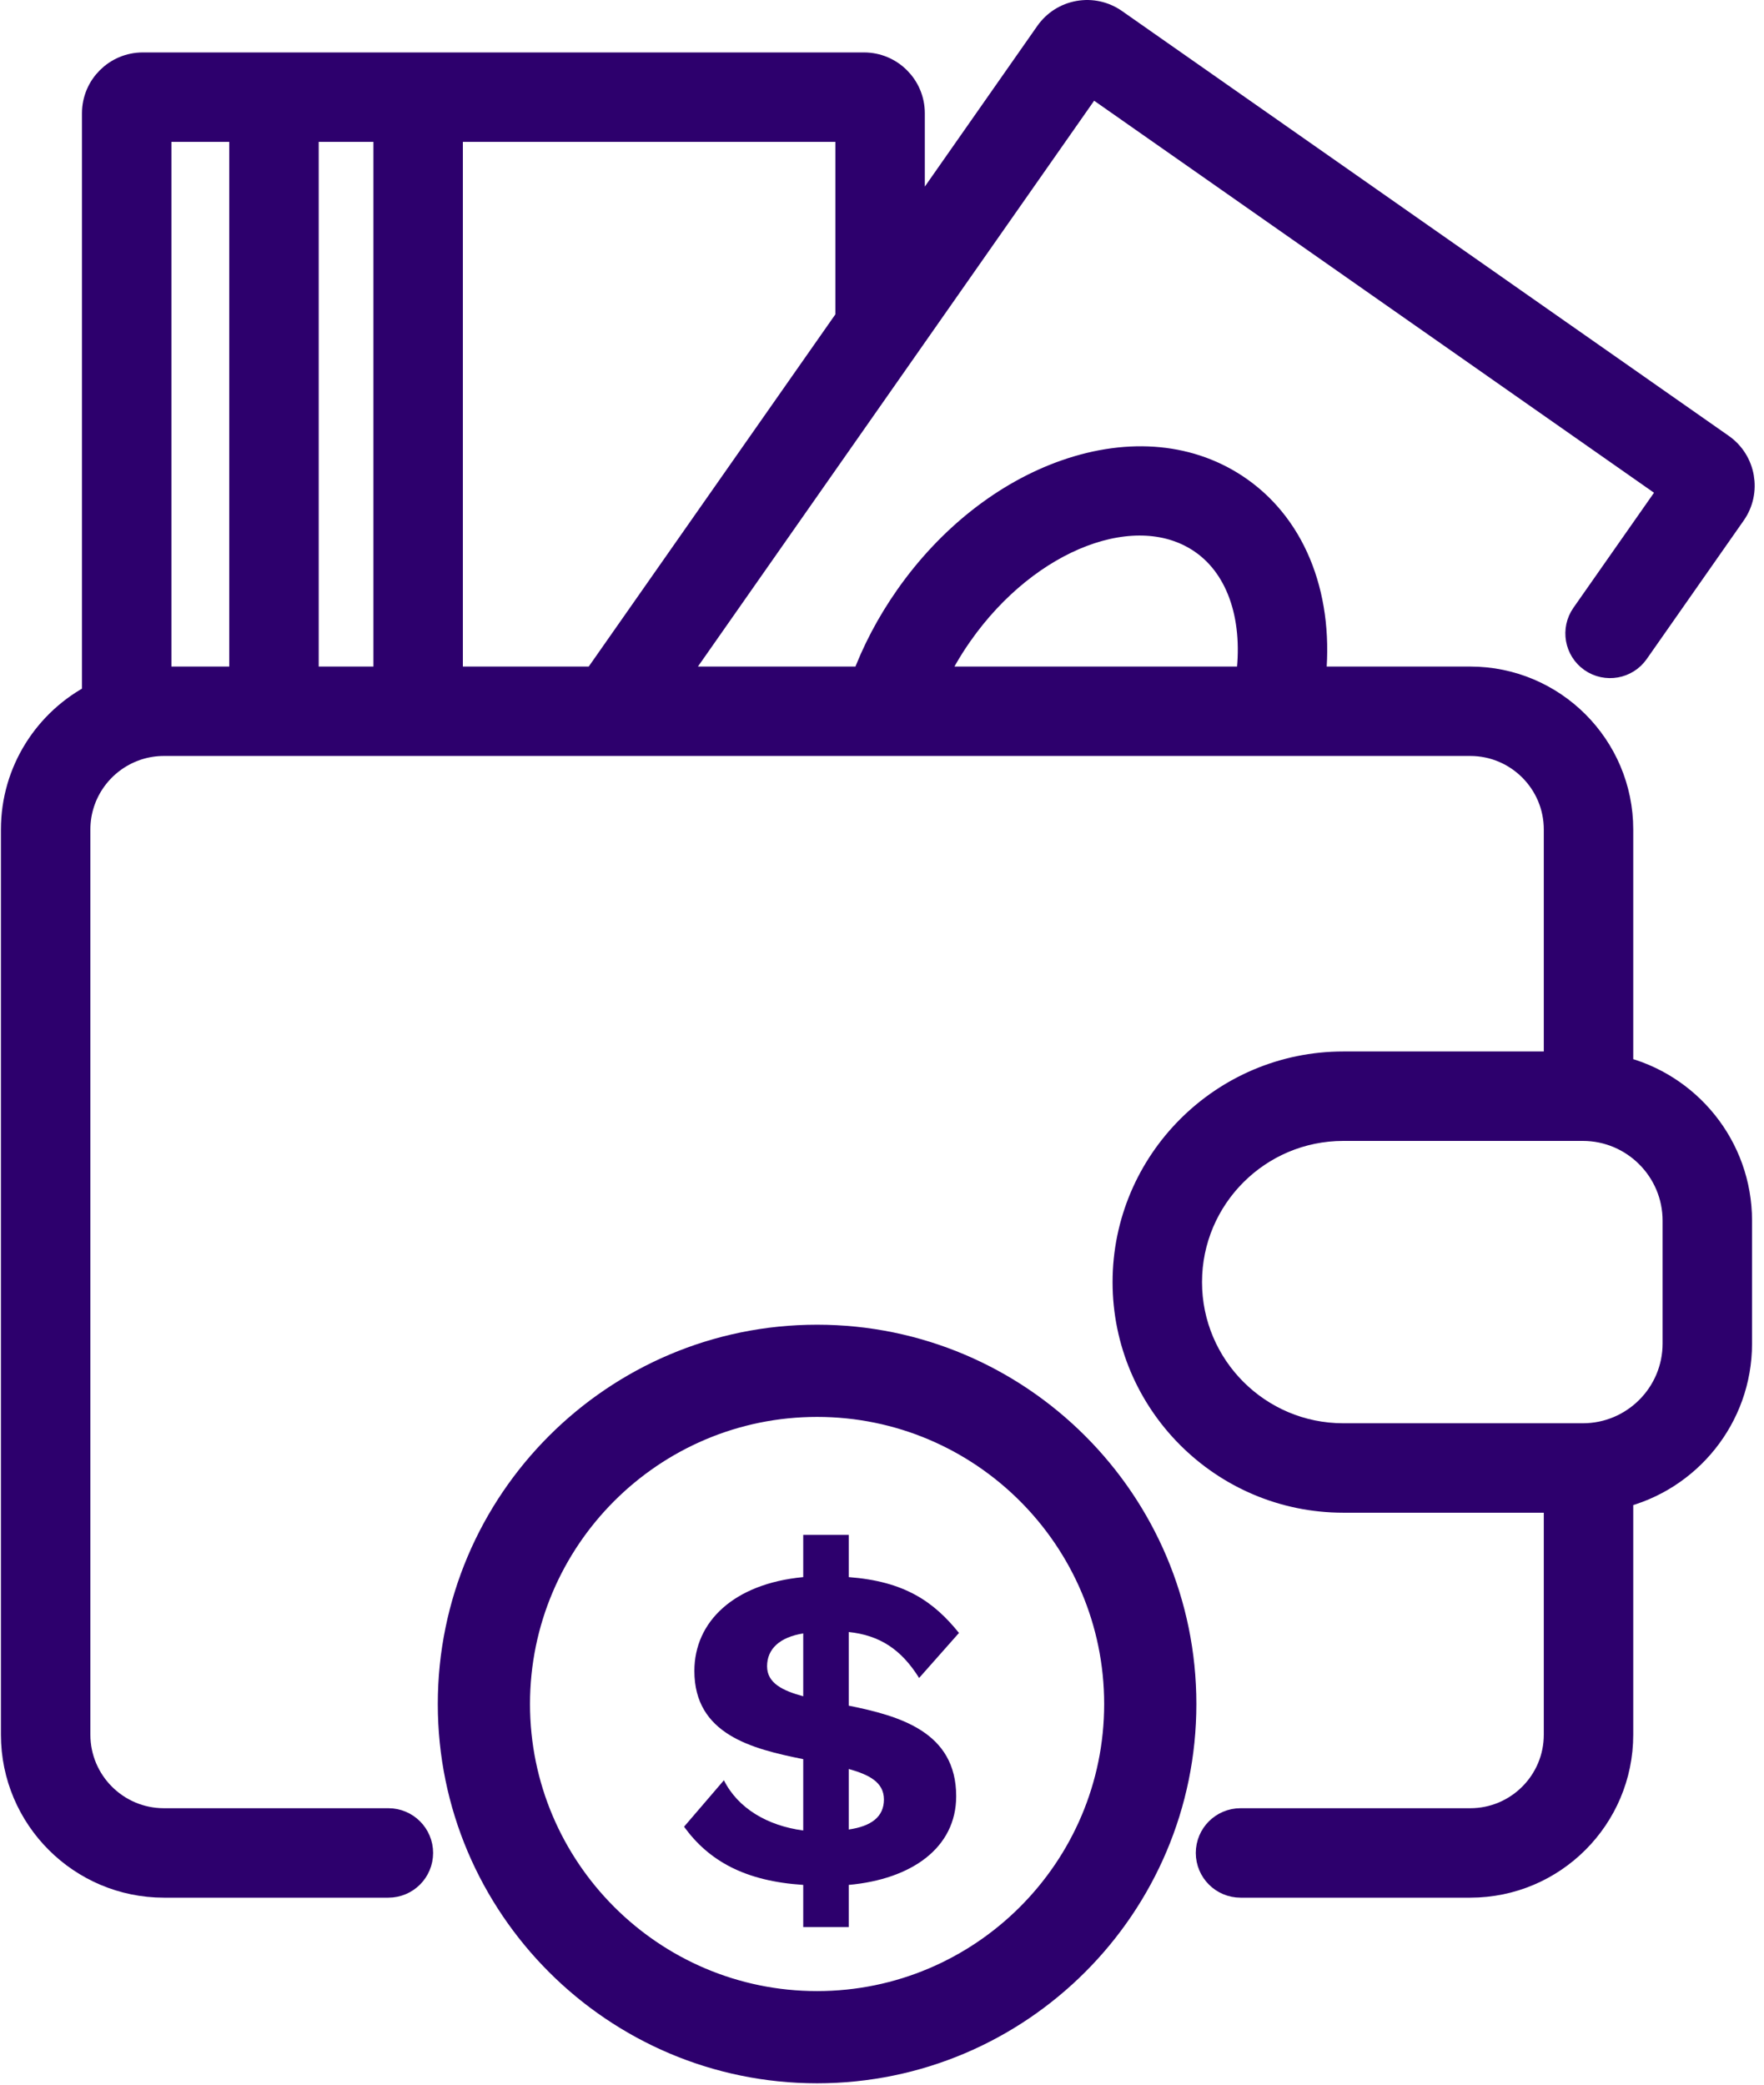
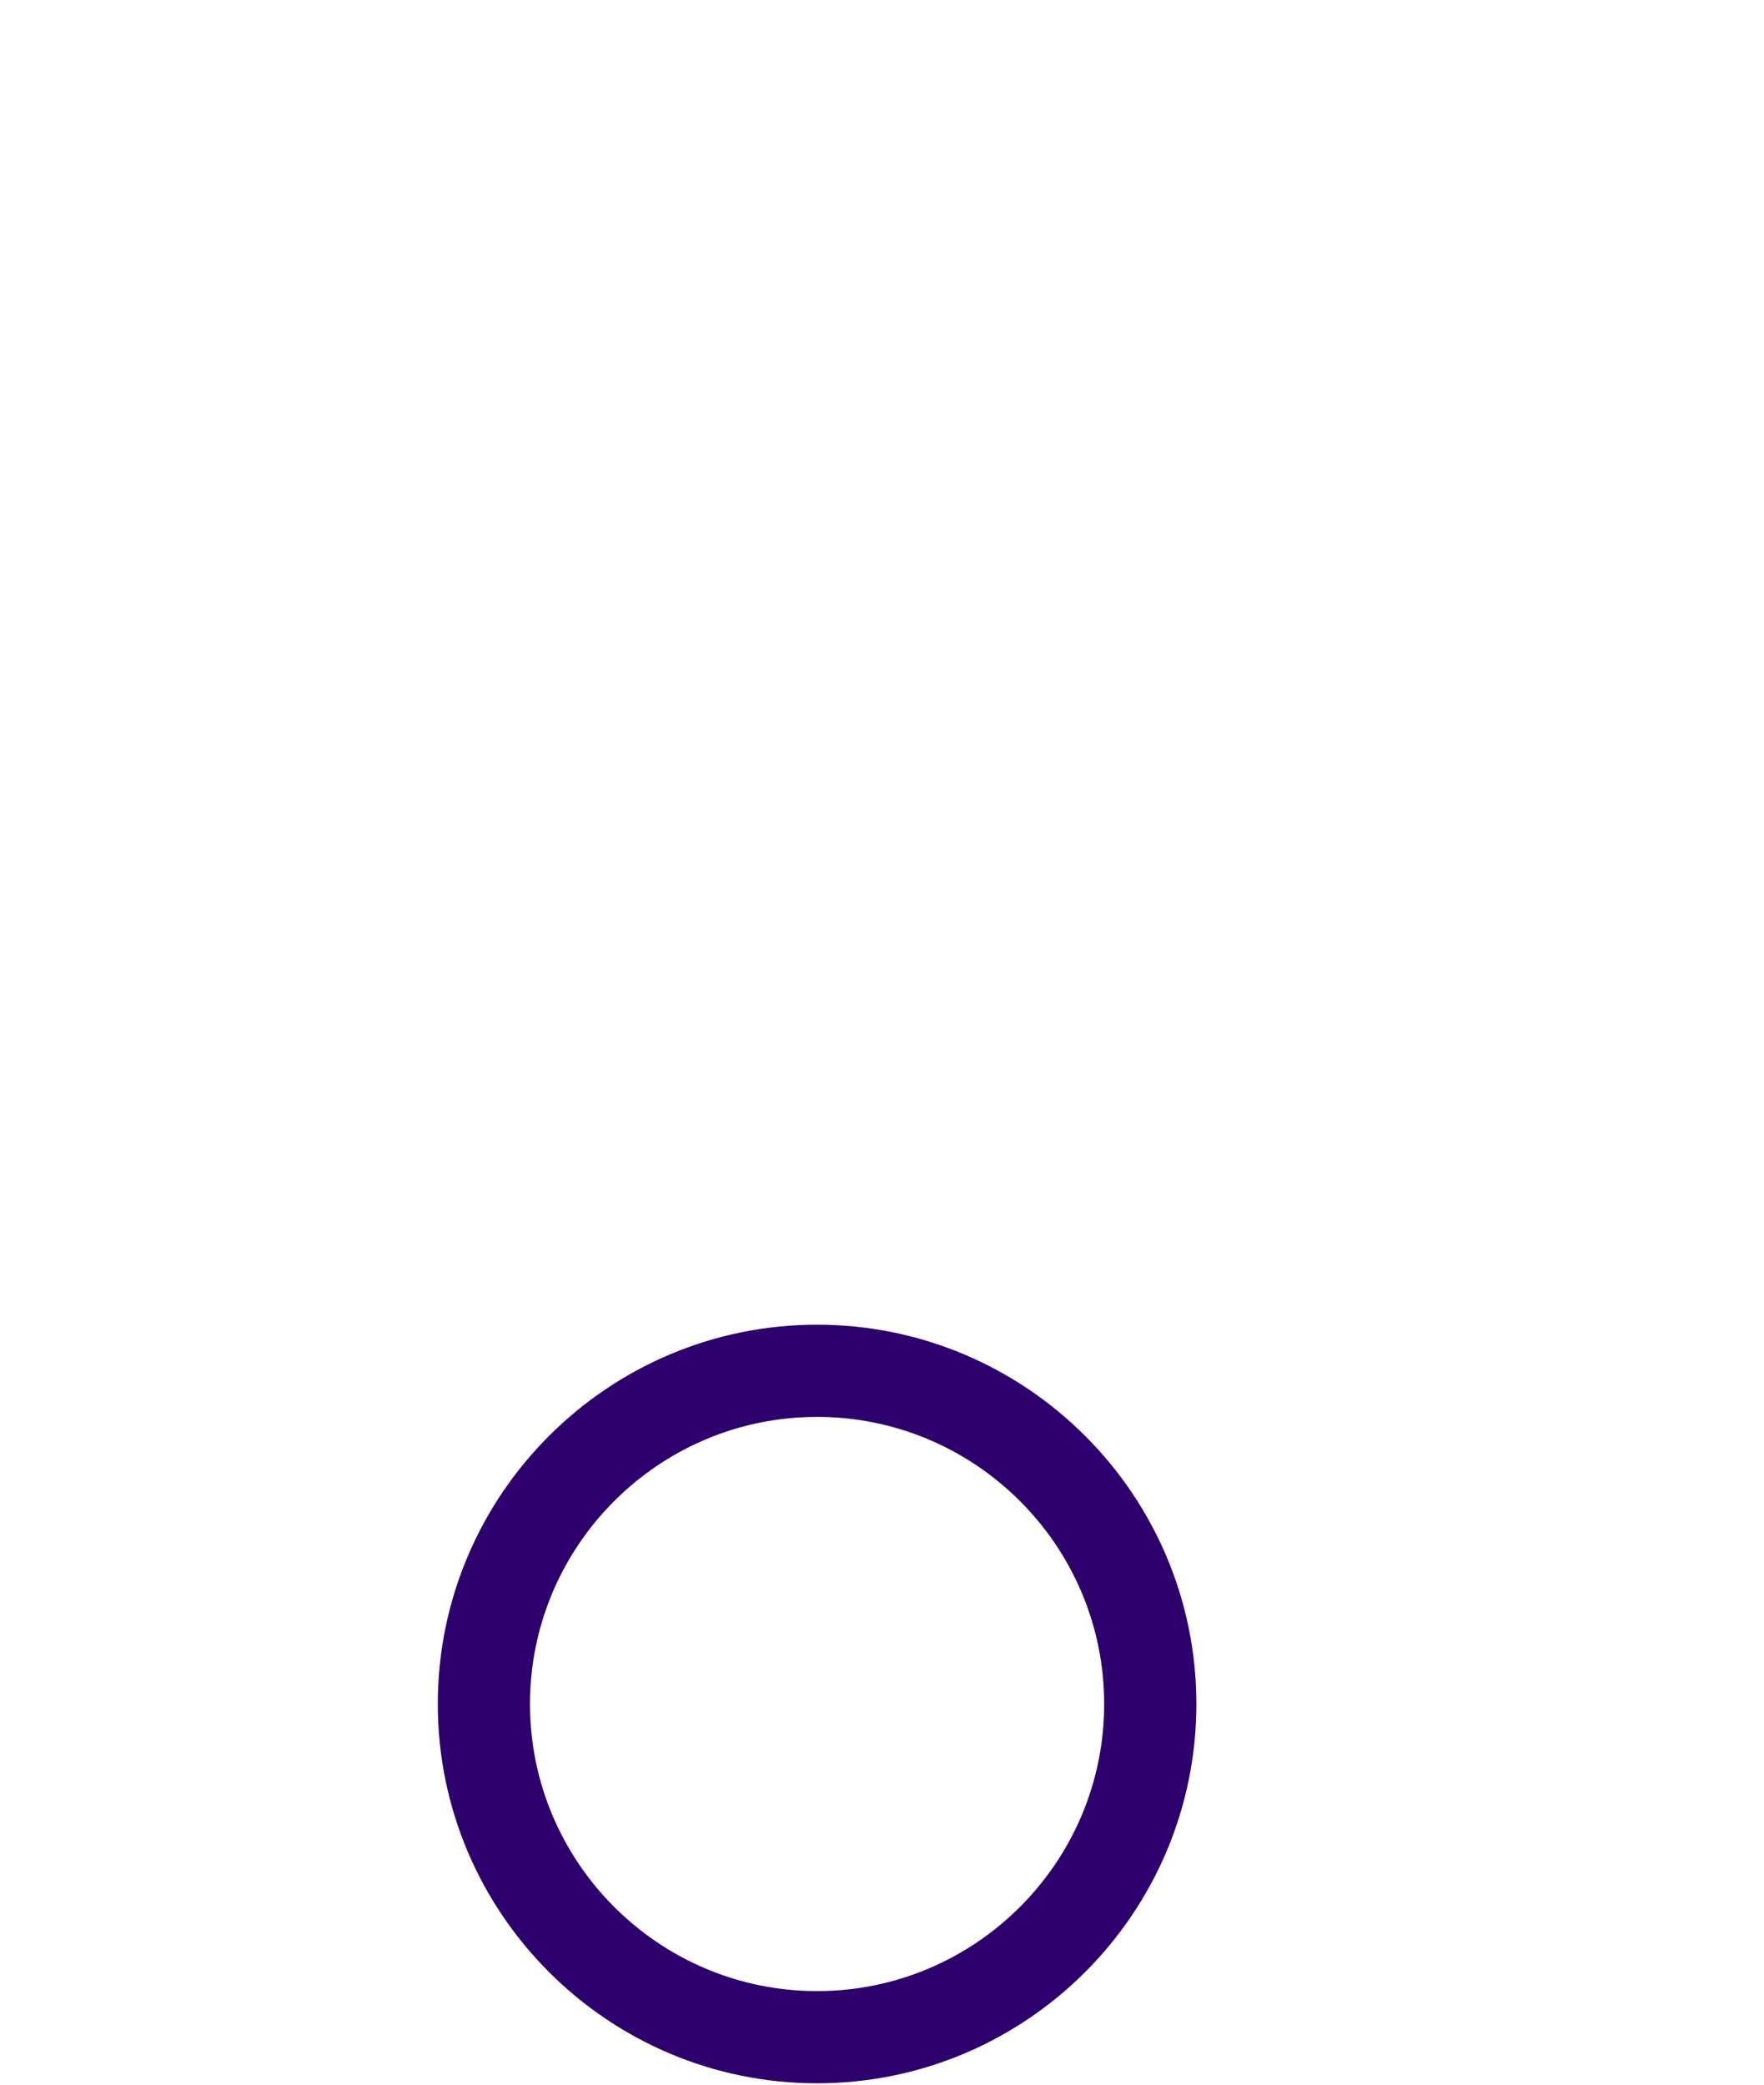
<svg xmlns="http://www.w3.org/2000/svg" width="55px" height="65px" viewBox="0 0 55 65" version="1.1">
  <title>3874E79F-0E7A-4FA6-A42C-E751979A00AASVG</title>
  <desc>Created with sketchtool.</desc>
  <g id="Coming-soon--landing-page" stroke="none" stroke-width="1" fill="none" fill-rule="evenodd">
    <g id="Main-Page-Copy" transform="translate(-965, -2287)" fill="#2D006D" fill-rule="nonzero">
      <g id="wallet" transform="translate(965.486, 2287.457)">
-         <path d="M49.98,25.406 C49.98,22.857 47.906,20.783 45.356,20.783 L40.381,20.783 C40.672,18.269 39.852,16.058 38.12,14.846 C36.653,13.819 34.753,13.635 32.769,14.327 C30.893,14.982 29.148,16.358 27.857,18.202 C27.286,19.018 26.831,19.883 26.5,20.783 L20.397,20.783 L33.516,2.047 L51.721,14.794 L48.947,18.755 C48.65,19.179 48.753,19.764 49.177,20.061 C49.602,20.357 50.186,20.254 50.483,19.83 L53.506,15.512 C53.962,14.863 53.804,13.964 53.154,13.508 L34.235,0.261 C33.92,0.041 33.539,-0.044 33.16,0.022 C32.782,0.089 32.452,0.298 32.231,0.613 L27.892,6.811 L27.892,3.074 C27.892,2.28 27.246,1.635 26.453,1.635 L3.966,1.635 C3.173,1.635 2.527,2.28 2.527,3.074 L2.527,8.206 C2.527,8.724 2.947,9.144 3.465,9.144 C3.983,9.144 4.402,8.724 4.402,8.206 L4.402,3.51 L7.119,3.51 L7.119,20.782 L4.624,20.782 C4.55,20.782 4.476,20.784 4.402,20.788 L4.402,6.811 C4.402,6.294 3.983,5.874 3.465,5.874 C2.947,5.874 2.527,6.294 2.527,6.811 L2.527,21.286 C1.029,22.051 -2.59855629e-14,23.611 -2.59855629e-14,25.406 L-2.59855629e-14,53.631 C-2.59855629e-14,56.181 2.074,58.255 4.624,58.255 L11.624,58.255 C12.142,58.255 12.561,57.835 12.561,57.317 C12.561,56.8 12.142,56.38 11.624,56.38 L4.624,56.38 C3.108,56.38 1.875,55.147 1.875,53.631 L1.875,25.406 C1.875,24.205 2.649,23.182 3.725,22.809 C3.749,22.802 3.772,22.794 3.795,22.785 C4.057,22.702 4.335,22.657 4.624,22.657 L45.356,22.657 C46.872,22.657 48.105,23.891 48.105,25.406 L48.105,32.785 L41.394,32.785 C37.681,32.785 34.66,35.806 34.66,39.519 C34.66,43.232 37.681,46.252 41.394,46.252 L48.105,46.252 L48.105,53.631 C48.105,55.147 46.872,56.38 45.356,56.38 L38.193,56.38 C37.675,56.38 37.255,56.8 37.255,57.317 C37.255,57.835 37.675,58.255 38.193,58.255 L45.356,58.255 C47.906,58.255 49.98,56.181 49.98,53.631 L49.98,46.123 C52.102,45.619 53.684,43.709 53.684,41.437 L53.684,37.602 C53.684,35.329 52.101,33.419 49.98,32.915 L49.98,25.406 Z M29.393,19.278 C31.531,16.224 34.964,14.925 37.045,16.382 C38.244,17.221 38.771,18.868 38.491,20.782 L28.527,20.782 C28.765,20.265 29.054,19.761 29.393,19.278 Z M26.017,9.489 L18.108,20.783 L13.489,20.783 L13.489,3.51 L26.017,3.51 L26.017,9.489 Z M8.994,3.51 L11.614,3.51 L11.614,20.782 L8.994,20.782 L8.994,3.51 Z M51.809,41.436 C51.809,43.058 50.489,44.377 48.867,44.377 L41.394,44.377 C38.714,44.377 36.535,42.198 36.535,39.519 C36.535,36.84 38.714,34.66 41.394,34.66 L48.867,34.66 C50.489,34.66 51.809,35.98 51.809,37.602 L51.809,41.436 Z" id="Shape" stroke="#2D006D" stroke-width="0.914" />
        <path d="M24.99,41.097 C31.373,41.097 36.566,46.29 36.566,52.674 C36.566,59.057 31.373,64.25 24.99,64.25 C18.607,64.25 13.414,59.057 13.414,52.674 C13.414,46.29 18.606,41.097 24.99,41.097 Z M24.99,61.875 C30.064,61.875 34.191,57.747 34.191,52.674 C34.191,47.6 30.064,43.472 24.99,43.472 C19.916,43.472 15.789,47.6 15.789,52.674 C15.789,57.747 19.916,61.875 24.99,61.875 Z" id="Shape" stroke="#2D006D" stroke-width="0.5" />
-         <path d="M25.977,59.63 L25.977,58.314 C27.937,58.138 29.327,57.158 29.327,55.549 C29.327,53.545 27.571,53.047 25.977,52.725 L25.977,50.429 C26.942,50.531 27.615,50.97 28.171,51.862 L29.414,50.458 C28.624,49.478 27.717,48.849 25.977,48.717 L25.977,47.401 L24.558,47.401 L24.558,48.717 C22.393,48.922 21.164,50.107 21.164,51.643 C21.164,53.618 22.949,54.071 24.558,54.393 L24.558,56.617 C23.446,56.47 22.524,55.929 22.085,55.051 L20.842,56.5 C21.617,57.568 22.744,58.197 24.558,58.314 L24.558,59.63 L25.977,59.63 Z M24.558,52.433 C23.914,52.257 23.431,52.023 23.431,51.497 C23.431,50.955 23.826,50.59 24.558,50.473 L24.558,52.433 Z M25.977,56.587 L25.977,54.7 C26.606,54.876 27.074,55.11 27.074,55.651 C27.074,56.192 26.679,56.485 25.977,56.587 Z" id="$" />
      </g>
    </g>
  </g>
</svg>